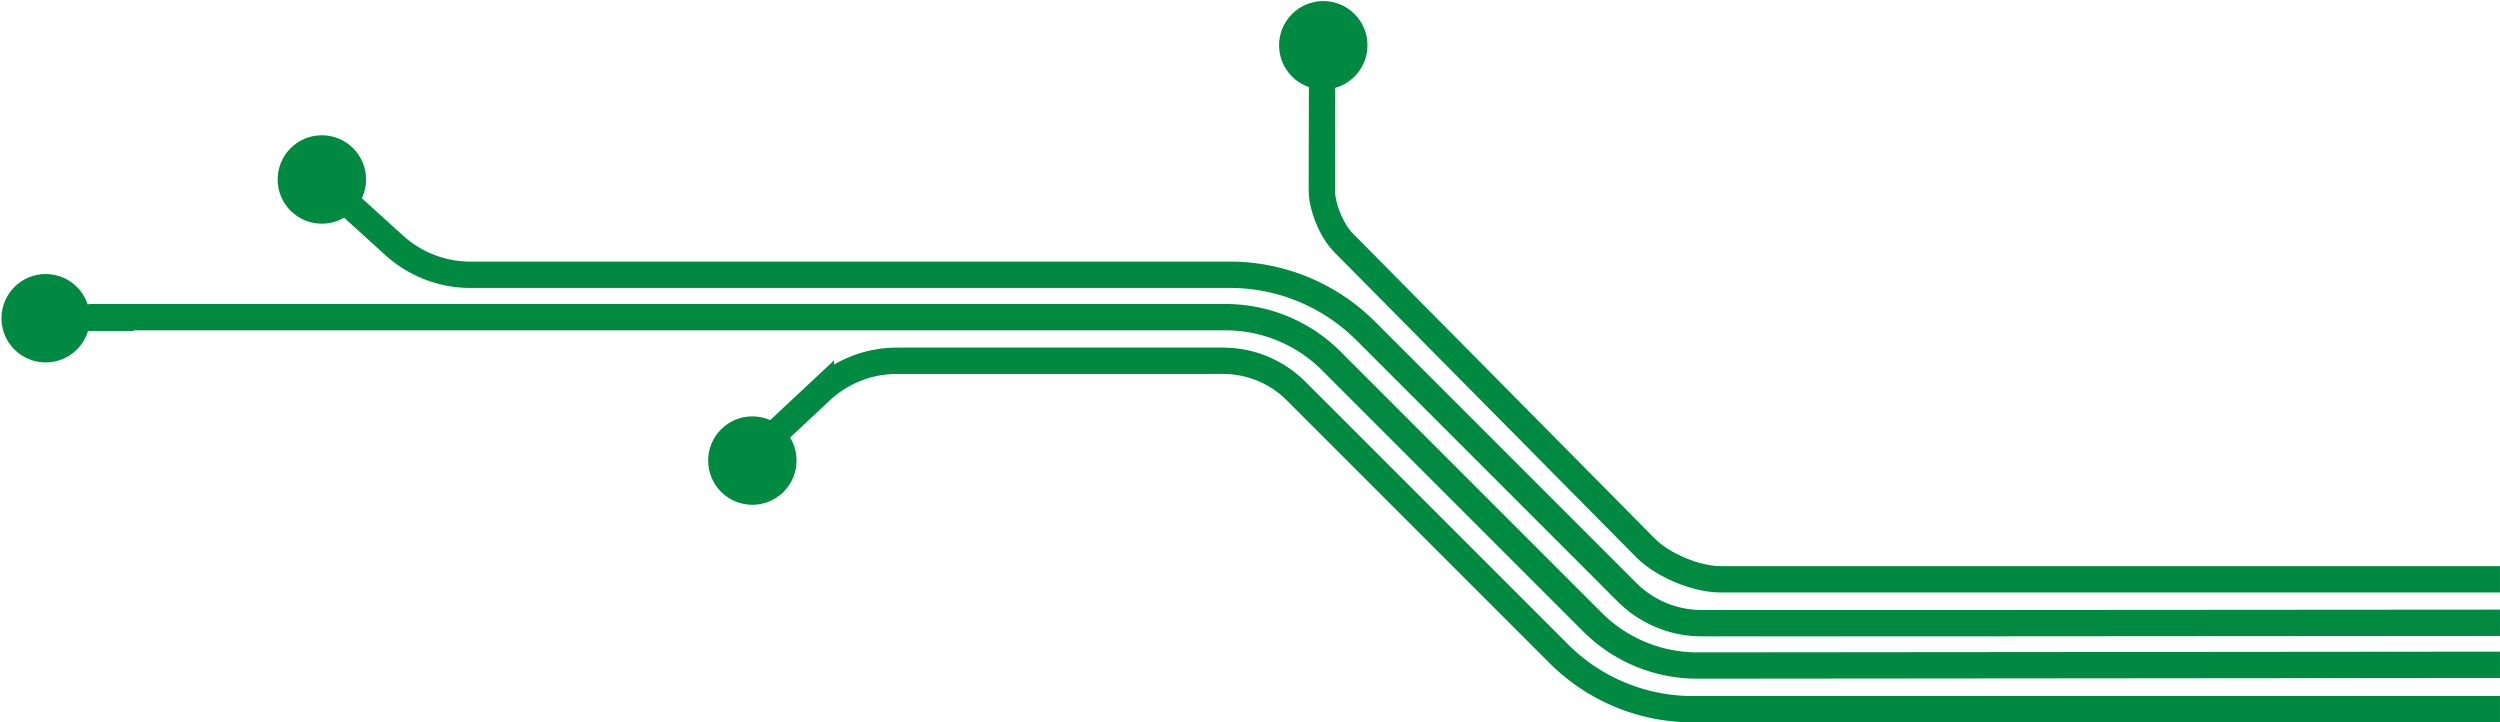
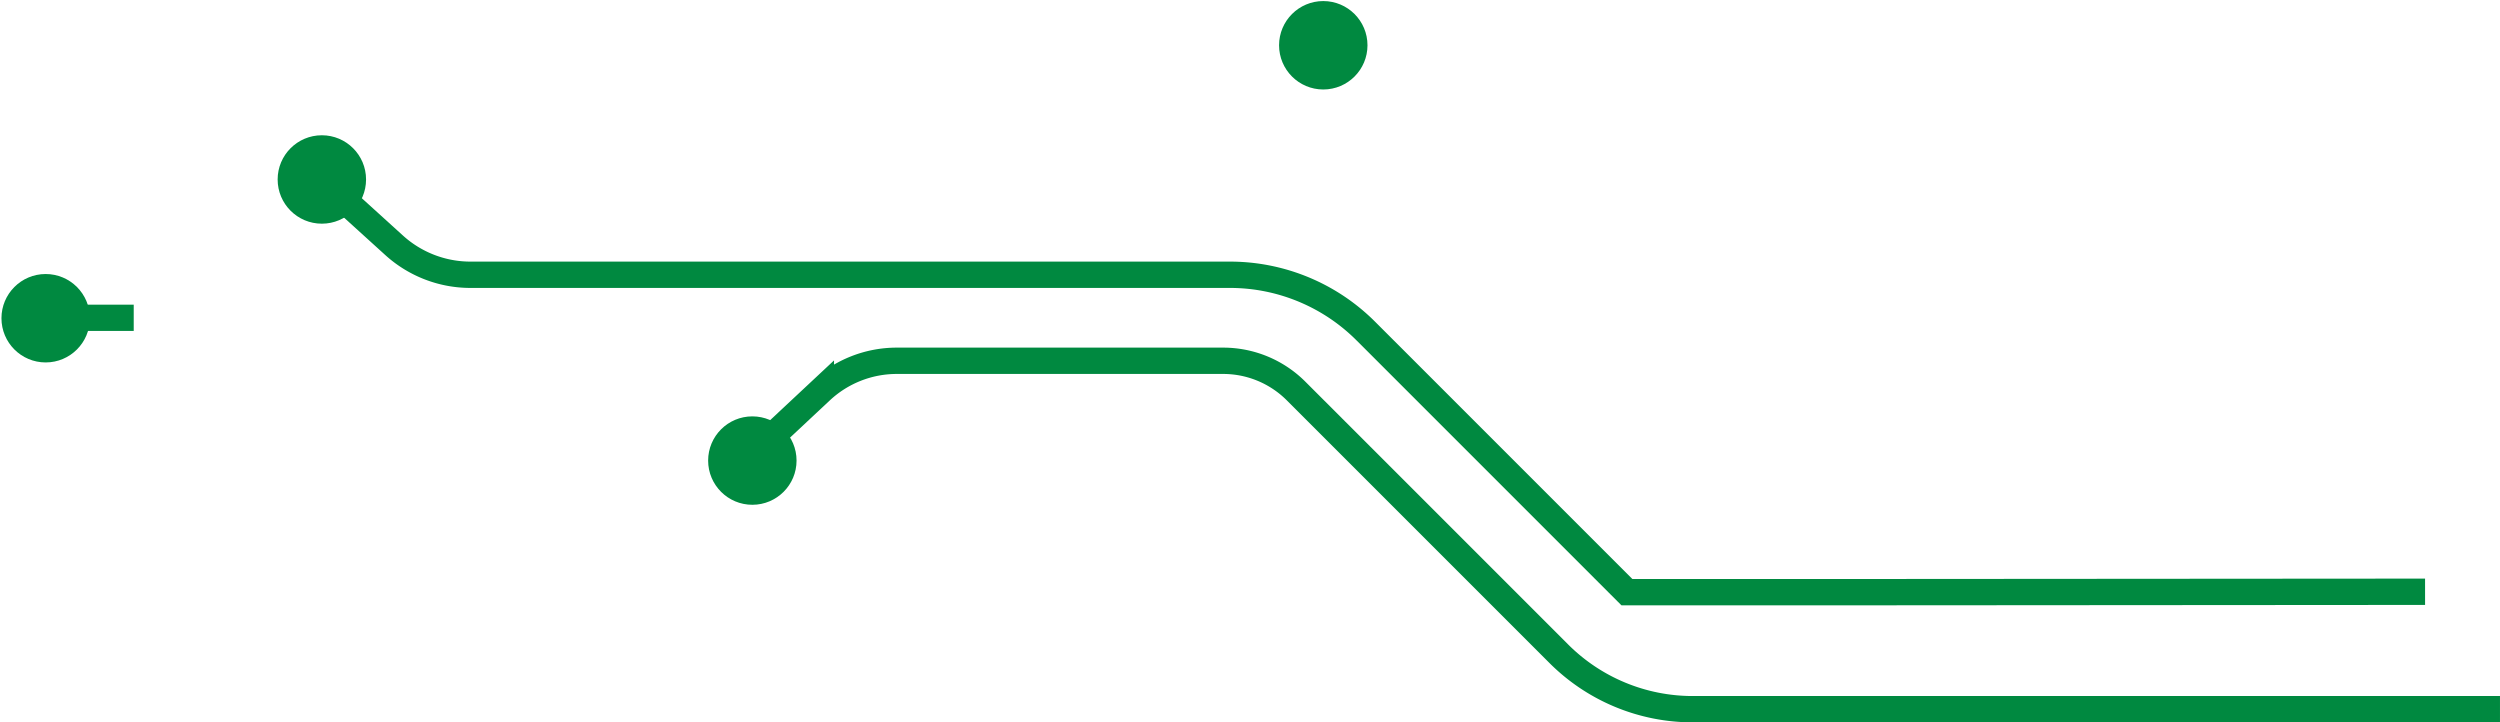
<svg xmlns="http://www.w3.org/2000/svg" xmlns:ns1="http://sodipodi.sourceforge.net/DTD/sodipodi-0.dtd" xmlns:ns2="http://www.inkscape.org/namespaces/inkscape" xmlns:ns3="http://www.anigen.org/namespace" version="1.1" id="svg1136" width="284.866" height="82.31" viewBox="0 0 284.866 82.31" ns1:docname="front-page-menu-smart-city.svg" ns2:export-filename="front-page-menu-projects.svg" ns2:export-xdpi="959.25922" ns2:export-ydpi="959.25922" ns2:version="1.2.2 (732a01da63, 2022-12-09)" preserveAspectRatio="xMidYMid" ns3:version="0.8.1" xml:space="preserve">
  <defs id="defs1140">
    <ns2:path-effect effect="fillet_chamfer" id="path-effect3499" is_visible="true" lpeversion="1" nodesatellites_param="F,0,0,1,0,0,0,1 @ F,0,0,1,0,3.53,0,1 @ F,0,0,1,0,5,0,1 @ F,0,0,1,0,5,0,1 @ F,0,0,1,0,0,0,1" unit="px" method="auto" mode="F" radius="5" chamfer_steps="1" flexible="false" use_knot_distance="true" apply_no_radius="true" apply_with_radius="true" only_selected="false" hide_knots="false" />
    <ns2:path-effect effect="fillet_chamfer" id="path-effect451" is_visible="true" lpeversion="1" nodesatellites_param="F,0,0,1,0,0,0,1 @ F,0,0,1,0,5,0,1 @ F,0,0,1,0,5,0,1 @ F,0,0,1,0,9.066,0,1 @ F,0,0,1,0,5,0,1 @ F,0,0,1,0,5,0,1 @ F,0,0,1,0,5,0,1 @ F,0,0,1,0,0,0,1" unit="px" method="auto" mode="F" radius="5" chamfer_steps="1" flexible="false" use_knot_distance="true" apply_no_radius="true" apply_with_radius="true" only_selected="false" hide_knots="false" />
    <ns2:path-effect effect="fillet_chamfer" id="path-effect5925" is_visible="true" lpeversion="1" nodesatellites_param="F,0,0,1,0,0,0,1 @ F,0,0,1,0,7.057,0,1 @ F,0,0,1,0,7,0,1 @ F,0,0,1,0,0,0,1" unit="px" method="auto" mode="F" radius="5" chamfer_steps="1" flexible="false" use_knot_distance="true" apply_no_radius="true" apply_with_radius="true" only_selected="false" hide_knots="false" />
    <ns2:path-effect effect="fillet_chamfer" id="path-effect5925-9" is_visible="true" lpeversion="1" nodesatellites_param="F,0,0,1,0,0,0,1 @ F,0,0,1,0,5,0,1 @ F,0,0,1,0,5,0,1 @ F,0,0,1,0,4.867,0,1 @ F,0,0,1,0,5,0,1 @ F,0,0,1,0,8.938,0,1 @ F,0,0,1,0,5,0,1 @ F,0,0,1,0,0,0,1" unit="px" method="auto" mode="F" radius="5" chamfer_steps="1" flexible="false" use_knot_distance="true" apply_no_radius="true" apply_with_radius="true" only_selected="false" hide_knots="false" />
    <meshgradient ns2:collect="always" id="meshgradient64414" gradientUnits="userSpaceOnUse" x="544.75" y="454.139">
      <meshrow id="meshrow64416">
        <meshpatch id="meshpatch64418">
          <stop path="c 82.153,0  164.305,0  246.458,0" style="stop-color:#ffffff;stop-opacity:1" id="stop64420" />
          <stop path="c 0,16.893  0,33.786  0,50.679" style="stop-color:#000000;stop-opacity:1" id="stop64422" />
          <stop path="c -82.153,0  -164.305,0  -246.458,0" style="stop-color:#ffffff;stop-opacity:1" id="stop64424" />
          <stop path="c 0,-16.893  0,-33.786  0,-50.679" style="stop-color:#000000;stop-opacity:1" id="stop64426" />
        </meshpatch>
      </meshrow>
    </meshgradient>
    <meshgradient ns2:collect="always" id="meshgradient64440" gradientUnits="userSpaceOnUse" x="541.5" y="454.139">
      <meshrow id="meshrow64442">
        <meshpatch id="meshpatch64444">
          <stop path="c 91.207,0  182.415,0  273.623,0" style="stop-color:#ffffff;stop-opacity:1" id="stop64446" />
          <stop path="c 0,13.233  0,26.467  0,39.7" style="stop-color:#000000;stop-opacity:1" id="stop64448" />
          <stop path="c -91.207,0  -182.415,0  -273.623,0" style="stop-color:#ffffff;stop-opacity:1" id="stop64450" />
          <stop path="c 0,-13.233  0,-26.467  0,-39.7" style="stop-color:#000000;stop-opacity:1" id="stop64452" />
        </meshpatch>
      </meshrow>
    </meshgradient>
    <meshgradient ns2:collect="always" id="meshgradient64466" gradientUnits="userSpaceOnUse" x="537.875" y="454.139">
      <meshrow id="meshrow64468">
        <meshpatch id="meshpatch64470">
          <stop path="c 68.393,0  136.785,0  205.178,0" style="stop-color:#ffffff;stop-opacity:1" id="stop64472" />
          <stop path="c 0,13.233  0,26.467  0,39.7" style="stop-color:#000000;stop-opacity:1" id="stop64474" />
          <stop path="c -68.393,0  -136.785,0  -205.178,0" style="stop-color:#ffffff;stop-opacity:1" id="stop64476" />
          <stop path="c 0,-13.233  0,-26.467  0,-39.7" style="stop-color:#000000;stop-opacity:1" id="stop64478" />
        </meshpatch>
      </meshrow>
    </meshgradient>
    <meshgradient ns2:collect="always" id="meshgradient70824" gradientUnits="userSpaceOnUse" x="621.435" y="450.635">
      <meshrow id="meshrow70826">
        <meshpatch id="meshpatch70828">
          <stop path="c 1.914,-1.914  5.016,-1.914  6.93,0" style="stop-color:#ffffff;stop-opacity:1" id="stop70830" />
          <stop path="c 1.914,1.914  1.914,5.016  0,6.93" style="stop-color:#fab220;stop-opacity:1" id="stop70832" />
          <stop path="c -1.914,1.914  -5.016,1.914  -6.93,0" style="stop-color:#ffffff;stop-opacity:1" id="stop70834" />
          <stop path="c -1.914,-1.914  -1.914,-5.016  0,-6.93" style="stop-color:#fab220;stop-opacity:1" id="stop70836" />
        </meshpatch>
      </meshrow>
    </meshgradient>
    <meshgradient ns2:collect="always" id="meshgradient70838" gradientUnits="userSpaceOnUse" x="621.435" y="450.635">
      <meshrow id="meshrow70840">
        <meshpatch id="meshpatch70842">
          <stop path="c 1.914,-1.914  5.016,-1.914  6.93,0" style="stop-color:#ffffff;stop-opacity:1" id="stop70844" />
          <stop path="c 1.914,1.914  1.914,5.016  0,6.93" style="stop-color:#fab220;stop-opacity:1" id="stop70846" />
          <stop path="c -1.914,1.914  -5.016,1.914  -6.93,0" style="stop-color:#ffffff;stop-opacity:1" id="stop70848" />
          <stop path="c -1.914,-1.914  -1.914,-5.016  0,-6.93" style="stop-color:#fab220;stop-opacity:1" id="stop70850" />
        </meshpatch>
      </meshrow>
    </meshgradient>
    <meshgradient ns2:collect="always" id="meshgradient70852" gradientUnits="userSpaceOnUse" x="621.435" y="450.635">
      <meshrow id="meshrow70854">
        <meshpatch id="meshpatch70856">
          <stop path="c 1.914,-1.914  5.016,-1.914  6.93,0" style="stop-color:#ffffff;stop-opacity:1" id="stop70858" />
          <stop path="c 1.914,1.914  1.914,5.016  0,6.93" style="stop-color:#fab220;stop-opacity:1" id="stop70860" />
          <stop path="c -1.914,1.914  -5.016,1.914  -6.93,0" style="stop-color:#ffffff;stop-opacity:1" id="stop70862" />
          <stop path="c -1.914,-1.914  -1.914,-5.016  0,-6.93" style="stop-color:#fab220;stop-opacity:1" id="stop70864" />
        </meshpatch>
      </meshrow>
    </meshgradient>
    <meshgradient ns2:collect="always" id="meshgradient3501" gradientUnits="userSpaceOnUse" x="544.75" y="454.139">
      <meshrow id="meshrow3513">
        <meshpatch id="meshpatch3511">
          <stop path="c 82.153,0  164.305,0  246.458,0" style="stop-color:#ffffff;stop-opacity:1" id="stop3503" />
          <stop path="c 0,16.893  0,33.786  0,50.679" style="stop-color:#000000;stop-opacity:1" id="stop3505" />
          <stop path="c -82.153,0  -164.305,0  -246.458,0" style="stop-color:#ffffff;stop-opacity:1" id="stop3507" />
          <stop path="c 0,-16.893  0,-33.786  0,-50.679" style="stop-color:#000000;stop-opacity:1" id="stop3509" />
        </meshpatch>
      </meshrow>
    </meshgradient>
    <meshgradient ns2:collect="always" id="meshgradient3531" gradientUnits="userSpaceOnUse" x="621.435" y="450.635">
      <meshrow id="meshrow3543">
        <meshpatch id="meshpatch3541">
          <stop path="c 1.914,-1.914  5.016,-1.914  6.93,0" style="stop-color:#ffffff;stop-opacity:1" id="stop3533" />
          <stop path="c 1.914,1.914  1.914,5.016  0,6.93" style="stop-color:#fab220;stop-opacity:1" id="stop3535" />
          <stop path="c -1.914,1.914  -5.016,1.914  -6.93,0" style="stop-color:#ffffff;stop-opacity:1" id="stop3537" />
          <stop path="c -1.914,-1.914  -1.914,-5.016  0,-6.93" style="stop-color:#fab220;stop-opacity:1" id="stop3539" />
        </meshpatch>
      </meshrow>
    </meshgradient>
  </defs>
  <ns1:namedview id="namedview1138" pagecolor="#505050" bordercolor="#eeeeee" borderopacity="1" ns2:showpageshadow="0" ns2:pageopacity="0" ns2:pagecheckerboard="0" ns2:deskcolor="#505050" showgrid="false" ns2:zoom="4" ns2:cx="128.125" ns2:cy="52" ns2:window-width="2560" ns2:window-height="1369" ns2:window-x="1912" ns2:window-y="-8" ns2:window-maximized="1" ns2:current-layer="g57" />
  <style type="text/css" id="style2">
	.st0{fill:#E6E6E6;}
	.st1{fill:none;stroke:#FAB220;stroke-width:4;stroke-miterlimit:10;}
	.st2{fill:#FAB220;}
	.st3{fill:none;stroke:#2EACDD;stroke-width:4;stroke-miterlimit:10;}
	.st4{fill:#2EACDD;}
	.st5{fill:none;stroke:#666666;stroke-width:4;stroke-miterlimit:10;}
	.st6{fill:#666666;}
	.st7{fill:none;stroke:#008940;stroke-width:4;stroke-miterlimit:10;}
	.st8{fill:#008940;}
	.st9{fill:#231F20;}
	.st10{fill:#FDE6B3;}
	.st11{fill:#FFFFFF;}
	.st12{fill:#A9D7AD;}
	.st13{fill:#BCE5F4;}
	.st14{fill:none;stroke:#CCCCCC;stroke-width:4;stroke-miterlimit:10;}
	.st15{fill:#CCCCCC;}
</style>
  <g id="Gesamt" ns2:label="Vordergrund" style="display:inline" transform="matrix(-1,0,0,1,1081.615,-410.358)">
    <g id="Logo_x2F_Menü" style="display:inline;stroke-width:4.5;stroke-dasharray:none" transform="translate(61.15)">
      <g id="Verbindung_00000031186469126304371640000012470085161385925536_" style="display:inline;stroke-width:4.5;stroke-dasharray:none" ns2:label="Leiterbahnen">
        <g id="g57" style="stroke-width:4.5;stroke-dasharray:none" transform="rotate(180,780.406,470.575)">
          <g id="Verbindung_2_00000077312561288778285560000003284659200687481989_" ns2:label="Verbindung 02" style="fill:#2eacdd;fill-opacity:1;stroke:#008940;stroke-width:3;stroke-dasharray:none;stroke-opacity:1" transform="matrix(-1,0,0,1,1497.485,0.813)">
            <path id="polyline52-2" style="display:inline;fill:#2eacdd;fill-opacity:1;stroke:#008940;stroke-width:46.768;stroke-miterlimit:10;stroke-dasharray:none;stroke-opacity:1" class="st1" d="M 835.952,493.8 H 678.5" ns1:nodetypes="cc" transform="matrix(0.064,0,0,0.064,898.477,462.163)" />
          </g>
          <g id="g597" transform="matrix(-1,0,0,1,1365.558,0.813)" style="fill:url(#meshgradient64440);fill-opacity:1;stroke:#008940;stroke-width:3;stroke-dasharray:none;stroke-opacity:1">
-             <path id="polyline52" style="display:inline;fill:none;fill-opacity:1;stroke:#008940;stroke-width:3;stroke-miterlimit:10;stroke-dasharray:none;stroke-opacity:1" class="st1" d="M 815.123,493.8 H 685.557 a 17.037,17.037 22.5 0 1 -12.047,-4.99 L 643.75,459.05 A 16.878,16.878 22.474 0 0 631.8,454.106 l -91.453,0.082" ns1:nodetypes="cccc" transform="translate(0,0.039)" ns2:original-d="M 815.12275,493.8 H 678.5 l -39.7,-39.7 -98.45319,0.0884" ns2:path-effect="#path-effect5925" />
-           </g>
+             </g>
          <g id="g597-4" style="display:inline;fill:url(#meshgradient64466);fill-opacity:1;stroke:#008940;stroke-width:3;stroke-dasharray:none;stroke-opacity:1" transform="matrix(-1,0,0,1,1363.086,-4.157)">
            <path id="polyline52-1" style="display:inline;fill:none;fill-opacity:1;stroke:#008940;stroke-width:3;stroke-miterlimit:10;stroke-dasharray:none;stroke-opacity:1" class="st1" d="m 737.178,482.93 -7.973,7.455 A 12.668,12.668 158.462 0 1 720.553,493.8 H 715.5 683.367 a 11.751,11.751 22.5 0 1 -8.309,-3.442 L 662.186,477.486 645.12,460.42 A 21.577,21.577 22.5 0 0 629.862,454.1 H 609.9 537.875" ns1:nodetypes="cccccccc" transform="translate(0,0.039)" ns2:original-d="M 737.17788,482.9304 725.55276,493.8 H 710.5 678.5 L 658.65,473.95 638.8,454.1 h -33.9 -67.025" ns2:path-effect="#path-effect5925-9" />
          </g>
          <g id="g447" style="display:inline;fill:url(#meshgradient64414);fill-opacity:1;stroke:#008940;stroke-width:3;stroke-dasharray:none;stroke-opacity:1" transform="matrix(-1,0,0,1,1368.063,5.644)">
-             <path id="path445" style="display:inline;fill:none;fill-opacity:1;stroke:#008940;stroke-width:3;stroke-miterlimit:10;stroke-dasharray:none;stroke-opacity:1" class="st1" d="m 791.208,504.779 -8.4,-7.62 A 12.954,12.954 21.105 0 0 774.104,493.8 H 715.5 687.566 a 21.887,21.887 22.5 0 1 -15.476,-6.411 l -9.904,-9.904 -19.85,-19.85 A 12.071,12.071 22.5 0 0 633.8,454.1 h -23.9 a 14038.115,14038.115 179.98 0 0 -10,0.004 l -57.048,0.041" ns1:nodetypes="cccccccc" transform="translate(0,0.039)" ns2:original-d="M 791.20775,504.77903 779.10419,493.8 H 710.5 678.5 L 658.65,473.95 638.8,454.1 h -33.9 l -62.04846,0.0442" ns2:path-effect="#path-effect451" />
+             <path id="path445" style="display:inline;fill:none;fill-opacity:1;stroke:#008940;stroke-width:3;stroke-miterlimit:10;stroke-dasharray:none;stroke-opacity:1" class="st1" d="m 791.208,504.779 -8.4,-7.62 A 12.954,12.954 21.105 0 0 774.104,493.8 H 715.5 687.566 a 21.887,21.887 22.5 0 1 -15.476,-6.411 l -9.904,-9.904 -19.85,-19.85 h -23.9 a 14038.115,14038.115 179.98 0 0 -10,0.004 l -57.048,0.041" ns1:nodetypes="cccccccc" transform="translate(0,0.039)" ns2:original-d="M 791.20775,504.77903 779.10419,493.8 H 710.5 678.5 L 658.65,473.95 638.8,454.1 h -33.9 l -62.04846,0.0442" ns2:path-effect="#path-effect451" />
          </g>
          <circle class="st2" cx="624.9" cy="454.1" r="4.9" id="circle15904" transform="matrix(-1.028,0,0,1.028,1219.418,43.527)" style="fill:#008940;fill-opacity:1;stroke:url(#meshgradient70852);stroke-width:0;stroke-dasharray:none;stroke-opacity:1" />
          <circle class="st2" cx="624.9" cy="454.1" r="4.9" id="circle40925" transform="matrix(-1.028,0,0,1.028,1187.948,27.716)" style="fill:#008940;fill-opacity:1;stroke:url(#meshgradient70838);stroke-width:0;stroke-dasharray:none;stroke-opacity:1" />
          <circle class="st2" cx="624.9" cy="454.1" r="4.9" id="circle40927" transform="matrix(-1.028,0,0,1.028,1268.471,11.496)" style="fill:#008940;fill-opacity:1;stroke:url(#meshgradient70824);stroke-width:0;stroke-dasharray:none;stroke-opacity:1" />
          <g id="g3495" style="display:inline;fill:url(#meshgradient3501);fill-opacity:1;stroke:#008940;stroke-width:3;stroke-dasharray:none;stroke-opacity:1" transform="matrix(-1,0,0,1,1369.438,10.644)">
-             <path id="path3493" style="display:inline;fill:none;fill-opacity:1;stroke:#008940;stroke-width:3;stroke-miterlimit:10;stroke-dasharray:none;stroke-opacity:1" class="st1" d="m 678.436,515.071 0.038,-16.587 c 0.004,-1.949 -1.104,-4.653 -2.475,-6.039 C 664.431,480.756 652.123,468.32 641.567,457.654 639.625,455.691 635.811,454.1 633.05,454.1 l -23.15,0 h -65.673" ns1:nodetypes="ccccc" transform="translate(0,0.039)" ns2:original-d="m 678.4359,515.07058 0.0461,-20.11675 C 664.91249,481.24276 650.05205,466.22727 638.05,454.1 H 604.9 544.22654" ns2:path-effect="#path-effect3499" />
-           </g>
+             </g>
          <circle class="st2" cx="624.9" cy="454.1" r="4.9" id="circle3529" transform="matrix(-1.028,0,0,1.028,1333.527,58.818)" style="fill:#008940;fill-opacity:1;stroke:url(#meshgradient3531);stroke-width:0;stroke-dasharray:none;stroke-opacity:1" />
        </g>
      </g>
    </g>
  </g>
  <g ns2:groupmode="layer" id="layer1" ns2:label="Text" style="display:inline" transform="translate(-334.256,-375.41)">
    <g aria-label="Projekte" transform="translate(100.484,145.995)" id="text632" style="font-weight:bold;font-size:29.333px;font-family:Asap;-inkscape-font-specification:'Asap Bold';display:none;fill:#fab220;stroke-width:10.226;stroke-linejoin:round;stroke-miterlimit:0;stroke-dasharray:none;paint-order:fill markers stroke">
      <path d="m 124.411,280.741 q -0.716,0 -0.716,-0.788 V 260.99 q 0,-0.788 0.716,-0.788 h 6.016 q 4.87,0 6.574,1.647 1.704,1.633 1.704,4.497 0,2.865 -1.704,4.512 -1.704,1.633 -6.574,1.633 h -3.982 v 7.462 q 0,0.788 -0.716,0.788 z m 2.034,-10.599 h 4.025 q 3.151,0 4.297,-0.888 1.146,-0.902 1.146,-2.908 0,-2.005 -1.146,-2.893 -1.146,-0.902 -4.297,-0.902 h -4.025 z" style="font-weight:normal;font-family:'Istok Web';-inkscape-font-specification:'Istok Web';text-align:end;text-anchor:end;stroke-width:10.226;stroke-dasharray:none" id="path399" />
      <path d="m 142.672,280.741 q -0.645,0 -0.645,-0.645 v -13.75 q 0,-0.645 0.645,-0.645 h 1.203 q 0.645,0 0.645,0.645 v 1.719 h 0.057 q 0.688,-1.289 1.618,-1.948 0.931,-0.659 2.32,-0.659 0.917,0 1.289,0.158 0.329,0.129 0.243,0.43 l -0.329,1.174 q -0.072,0.258 -0.372,0.201 -0.501,-0.1 -0.945,-0.1 -1.676,0 -2.764,1.518 -1.089,1.504 -1.089,4.111 v 7.147 q 0,0.645 -0.645,0.645 z" style="font-weight:normal;font-family:'Istok Web';-inkscape-font-specification:'Istok Web';text-align:end;text-anchor:end;stroke-width:10.226;stroke-dasharray:none" id="path401" />
      <path d="m 151.553,273.221 q 0,-3.366 1.776,-5.557 1.79,-2.206 5.228,-2.206 3.438,0 5.214,2.206 1.79,2.191 1.79,5.557 0,3.366 -1.79,5.572 -1.776,2.191 -5.214,2.191 -3.437,0 -5.228,-2.191 -1.776,-2.206 -1.776,-5.572 z m 2.664,0 q 0,3.008 1.189,4.454 1.189,1.447 3.151,1.447 1.962,0 3.151,-1.447 1.189,-1.447 1.189,-4.454 0,-3.008 -1.189,-4.454 -1.189,-1.447 -3.151,-1.447 -1.962,0 -3.151,1.447 -1.189,1.447 -1.189,4.454 z" style="font-weight:normal;font-family:'Istok Web';-inkscape-font-specification:'Istok Web';text-align:end;text-anchor:end;stroke-width:10.226;stroke-dasharray:none" id="path403" />
      <path d="m 165.632,286.427 q -0.315,-0.143 -0.258,-0.458 l 0.243,-1.16 q 0.072,-0.344 0.358,-0.215 0.559,0.258 1.375,0.258 0.845,0 1.217,-0.831 0.387,-0.831 0.387,-3.366 v -14.309 q 0,-0.645 0.645,-0.645 h 1.232 q 0.645,0 0.645,0.645 v 15.727 q 0,2.779 -1.06,3.71 -1.046,0.931 -2.607,0.931 -1.518,0 -2.177,-0.286 z m 3.967,-23.447 q -0.645,0 -0.645,-0.645 v -1.232 q 0,-0.645 0.645,-0.645 h 1.232 q 0.645,0 0.645,0.645 v 1.232 q 0,0.645 -0.645,0.645 z" style="font-weight:normal;font-family:'Istok Web';-inkscape-font-specification:'Istok Web';text-align:end;text-anchor:end;stroke-width:10.226;stroke-dasharray:none" id="path405" />
      <path d="m 174.67,273.221 q 0,-3.552 1.776,-5.658 1.776,-2.105 5.085,-2.105 2.75,0 4.555,1.934 1.819,1.919 1.819,6.145 0,0.645 -0.587,0.645 h -9.983 q 0.243,2.764 1.49,3.853 1.246,1.074 2.822,1.074 1.661,0 2.549,-0.559 0.888,-0.559 1.303,-1.103 0.458,-0.602 0.888,-0.229 l 0.845,0.73 q 0.329,0.286 0,0.788 -0.272,0.415 -1.561,1.332 -1.275,0.917 -4.025,0.917 -3.581,0 -5.285,-2.105 -1.69,-2.105 -1.69,-5.658 z m 2.607,-0.902 h 8.092 q -0.057,-2.005 -1.031,-3.509 -0.974,-1.518 -2.865,-1.518 -1.661,0 -2.822,1.117 -1.16,1.103 -1.375,3.91 z" style="font-weight:normal;font-family:'Istok Web';-inkscape-font-specification:'Istok Web';text-align:end;text-anchor:end;stroke-width:10.226;stroke-dasharray:none" id="path407" />
      <path d="m 191.857,280.741 q -0.645,0 -0.645,-0.645 v -19.852 q 0,-0.645 0.645,-0.645 h 1.232 q 0.645,0 0.645,0.645 v 11.917 q 0,0.43 -0.029,0.859 h 0.029 l 5.801,-6.947 q 0.315,-0.372 0.759,-0.372 h 1.303 q 1.089,0 0.372,0.845 l -4.497,5.357 5.142,7.992 q 0.544,0.845 -0.372,0.845 h -1.404 q -0.473,0 -0.816,-0.53 l -4.125,-6.431 -2.163,2.578 v 3.738 q 0,0.645 -0.645,0.645 z" style="font-weight:normal;font-family:'Istok Web';-inkscape-font-specification:'Istok Web';text-align:end;text-anchor:end;stroke-width:10.226;stroke-dasharray:none" id="path409" />
      <path d="m 204.848,267.592 q -0.645,0 -0.645,-0.501 v -0.888 q 0,-0.501 0.645,-0.501 h 1.69 v -1.289 q 0,-0.286 0.143,-0.544 l 1.003,-1.819 q 0.272,-0.501 0.444,-0.501 h 0.501 q 0.43,0 0.43,0.501 v 3.652 h 3.051 q 0.645,0 0.645,0.501 v 0.888 q 0,0.501 -0.645,0.501 H 209.059 v 9.124 q 0,1.504 0.444,1.962 0.458,0.444 1.089,0.444 0.487,0 1.16,-0.286 0.688,-0.286 0.945,-0.487 0.258,-0.201 0.401,0.129 l 0.473,1.103 q 0.115,0.286 -0.172,0.458 -0.559,0.329 -1.633,0.645 -1.074,0.301 -2.148,0.301 -1.49,0 -2.292,-1.074 -0.788,-1.074 -0.788,-3.036 v -9.281 z" style="font-weight:normal;font-family:'Istok Web';-inkscape-font-specification:'Istok Web';text-align:end;text-anchor:end;stroke-width:10.226;stroke-dasharray:none" id="path411" />
-       <path d="m 215.605,273.221 q 0,-3.552 1.776,-5.658 1.776,-2.105 5.085,-2.105 2.75,0 4.555,1.934 1.819,1.919 1.819,6.145 0,0.645 -0.587,0.645 h -9.983 q 0.243,2.764 1.49,3.853 1.246,1.074 2.822,1.074 1.661,0 2.549,-0.559 0.888,-0.559 1.303,-1.103 0.458,-0.602 0.888,-0.229 l 0.845,0.73 q 0.329,0.286 0,0.788 -0.272,0.415 -1.561,1.332 -1.275,0.917 -4.025,0.917 -3.581,0 -5.285,-2.105 -1.69,-2.105 -1.69,-5.658 z m 2.607,-0.902 h 8.092 q -0.057,-2.005 -1.031,-3.509 -0.974,-1.518 -2.865,-1.518 -1.661,0 -2.822,1.117 -1.16,1.103 -1.375,3.91 z" style="font-weight:normal;font-family:'Istok Web';-inkscape-font-specification:'Istok Web';text-align:end;text-anchor:end;stroke-width:10.226;stroke-dasharray:none" id="path413" />
    </g>
    <g aria-label="Projekte" transform="translate(333.609,452.83)" id="text23296" style="font-size:26.667px;font-family:'Istok Web';-inkscape-font-specification:'Istok Web';text-align:end;text-anchor:end;display:none;fill:#fab220;stroke-width:10.226;stroke-linejoin:round;stroke-miterlimit:0;paint-order:fill markers stroke">
      <path d="m -99.205,-26.137 q -0.651,0 -0.651,-0.716 v -17.24 q 0,-0.716 0.651,-0.716 h 5.469 q 4.427,0 5.977,1.497 1.549,1.484 1.549,4.089 0,2.604 -1.549,4.102 -1.549,1.484 -5.977,1.484 h -3.62 v 6.784 q 0,0.716 -0.651,0.716 z m 1.849,-9.635 h 3.659 q 2.865,0 3.906,-0.807 1.042,-0.82 1.042,-2.643 0,-1.823 -1.042,-2.63 -1.042,-0.82 -3.906,-0.82 h -3.659 z" id="path24184" />
      <path d="m -82.604,-26.137 q -0.586,0 -0.586,-0.586 v -12.5 q 0,-0.586 0.586,-0.586 h 1.094 q 0.586,0 0.586,0.586 v 1.563 h 0.052 q 0.625,-1.172 1.471,-1.771 0.846,-0.599 2.109,-0.599 0.833,0 1.172,0.143 0.299,0.117 0.221,0.391 l -0.299,1.068 q -0.065,0.234 -0.339,0.182 -0.456,-0.091 -0.859,-0.091 -1.523,0 -2.513,1.38 -0.99,1.367 -0.99,3.737 v 6.497 q 0,0.586 -0.586,0.586 z" id="path24186" />
      <path d="m -74.531,-32.973 q 0,-3.06 1.615,-5.052 1.628,-2.005 4.753,-2.005 3.125,0 4.74,2.005 1.628,1.992 1.628,5.052 0,3.06 -1.628,5.065 -1.615,1.992 -4.74,1.992 -3.125,0 -4.753,-1.992 -1.615,-2.005 -1.615,-5.065 z m 2.422,0 q 0,2.734 1.081,4.049 1.081,1.315 2.865,1.315 1.784,0 2.865,-1.315 1.081,-1.315 1.081,-4.049 0,-2.734 -1.081,-4.049 -1.081,-1.315 -2.865,-1.315 -1.784,0 -2.865,1.315 -1.081,1.315 -1.081,4.049 z" id="path24188" />
      <path d="m -61.731,-20.967 q -0.286,-0.13 -0.234,-0.417 l 0.221,-1.055 q 0.065,-0.313 0.326,-0.195 0.508,0.234 1.25,0.234 0.768,0 1.107,-0.755 0.352,-0.755 0.352,-3.06 v -13.008 q 0,-0.586 0.586,-0.586 h 1.12 q 0.586,0 0.586,0.586 v 14.297 q 0,2.526 -0.964,3.372 -0.951,0.846 -2.37,0.846 -1.38,0 -1.979,-0.26 z m 3.607,-21.315 q -0.586,0 -0.586,-0.586 v -1.12 q 0,-0.586 0.586,-0.586 h 1.12 q 0.586,0 0.586,0.586 v 1.12 q 0,0.586 -0.586,0.586 z" id="path24190" />
      <path d="m -53.515,-32.973 q 0,-3.229 1.615,-5.143 1.615,-1.914 4.622,-1.914 2.5,0 4.141,1.758 1.654,1.745 1.654,5.586 0,0.586 -0.534,0.586 h -9.076 q 0.221,2.513 1.354,3.503 1.133,0.977 2.565,0.977 1.51,0 2.318,-0.508 0.807,-0.508 1.185,-1.003 0.417,-0.547 0.807,-0.208 l 0.768,0.664 q 0.299,0.26 0,0.716 -0.247,0.378 -1.419,1.211 -1.159,0.833 -3.659,0.833 -3.255,0 -4.805,-1.914 -1.536,-1.914 -1.536,-5.143 z m 2.37,-0.82 h 7.357 q -0.052,-1.823 -0.938,-3.19 -0.885,-1.38 -2.604,-1.38 -1.51,0 -2.565,1.016 -1.055,1.003 -1.25,3.555 z" id="path24192" />
      <path d="m -37.89,-26.137 q -0.586,0 -0.586,-0.586 v -18.047 q 0,-0.586 0.586,-0.586 h 1.12 q 0.586,0 0.586,0.586 v 10.833 q 0,0.391 -0.026,0.781 h 0.026 l 5.273,-6.315 q 0.286,-0.339 0.69,-0.339 h 1.185 q 0.99,0 0.339,0.768 l -4.089,4.87 4.674,7.266 q 0.495,0.768 -0.339,0.768 h -1.276 q -0.43,0 -0.742,-0.482 l -3.75,-5.846 -1.966,2.344 v 3.398 q 0,0.586 -0.586,0.586 z" id="path24194" />
      <path d="m -26.08,-38.09 q -0.586,0 -0.586,-0.456 v -0.807 q 0,-0.456 0.586,-0.456 h 1.536 v -1.172 q 0,-0.26 0.13,-0.495 l 0.911,-1.654 q 0.247,-0.456 0.404,-0.456 h 0.456 q 0.391,0 0.391,0.456 v 3.32 h 2.773 q 0.586,0 0.586,0.456 v 0.807 q 0,0.456 -0.586,0.456 h -2.773 v 8.294 q 0,1.367 0.404,1.784 0.417,0.404 0.99,0.404 0.443,0 1.055,-0.26 0.625,-0.26 0.859,-0.443 0.234,-0.182 0.365,0.117 l 0.43,1.003 q 0.104,0.26 -0.156,0.417 -0.508,0.299 -1.484,0.586 -0.977,0.273 -1.953,0.273 -1.354,0 -2.083,-0.977 -0.716,-0.977 -0.716,-2.76 v -8.438 z" id="path24196" />
-       <path d="m -16.302,-32.973 q 0,-3.229 1.615,-5.143 1.615,-1.914 4.622,-1.914 2.5,0 4.141,1.758 1.654,1.745 1.654,5.586 0,0.586 -0.534,0.586 h -9.076 q 0.221,2.513 1.354,3.503 1.133,0.977 2.565,0.977 1.51,0 2.318,-0.508 0.807,-0.508 1.185,-1.003 0.417,-0.547 0.807,-0.208 l 0.768,0.664 q 0.299,0.26 0,0.716 -0.247,0.378 -1.419,1.211 -1.159,0.833 -3.659,0.833 -3.255,0 -4.805,-1.914 -1.536,-1.914 -1.536,-5.143 z m 2.37,-0.82 h 7.357 q -0.052,-1.823 -0.938,-3.19 -0.885,-1.38 -2.604,-1.38 -1.51,0 -2.565,1.016 -1.055,1.003 -1.25,3.555 z" id="path24198" />
    </g>
  </g>
  <script id="mesh_polyfill" type="text/javascript">
!function(){const t="http://www.w3.org/2000/svg",e="http://www.w3.org/1999/xlink",s="http://www.w3.org/1999/xhtml",r=2;if(document.createElementNS(t,"meshgradient").x)return;const n=(t,e,s,r)=&gt;{let n=new x(.5*(e.x+s.x),.5*(e.y+s.y)),o=new x(.5*(t.x+e.x),.5*(t.y+e.y)),i=new x(.5*(s.x+r.x),.5*(s.y+r.y)),a=new x(.5*(n.x+o.x),.5*(n.y+o.y)),h=new x(.5*(n.x+i.x),.5*(n.y+i.y)),l=new x(.5*(a.x+h.x),.5*(a.y+h.y));return[[t,o,a,l],[l,h,i,r]]},o=t=&gt;{let e=t[0].distSquared(t[1]),s=t[2].distSquared(t[3]),r=.25*t[0].distSquared(t[2]),n=.25*t[1].distSquared(t[3]),o=e&gt;s?e:s,i=r&gt;n?r:n;return 18*(o&gt;i?o:i)},i=(t,e)=&gt;Math.sqrt(t.distSquared(e)),a=(t,e)=&gt;t.scale(2/3).add(e.scale(1/3)),h=t=&gt;{let e,s,r,n,o,i,a,h=new g;return t.match(/(\w+\(\s*[^)]+\))+/g).forEach(t=&gt;{let l=t.match(/[\w.-]+/g),d=l.shift();switch(d){case"translate":2===l.length?e=new g(1,0,0,1,l[0],l[1]):(console.error("mesh.js: translate does not have 2 arguments!"),e=new g(1,0,0,1,0,0)),h=h.append(e);break;case"scale":1===l.length?s=new g(l[0],0,0,l[0],0,0):2===l.length?s=new g(l[0],0,0,l[1],0,0):(console.error("mesh.js: scale does not have 1 or 2 arguments!"),s=new g(1,0,0,1,0,0)),h=h.append(s);break;case"rotate":if(3===l.length&amp;&amp;(e=new g(1,0,0,1,l[1],l[2]),h=h.append(e)),l[0]){r=l[0]*Math.PI/180;let t=Math.cos(r),e=Math.sin(r);Math.abs(t)&lt;1e-16&amp;&amp;(t=0),Math.abs(e)&lt;1e-16&amp;&amp;(e=0),a=new g(t,e,-e,t,0,0),h=h.append(a)}else console.error("math.js: No argument to rotate transform!");3===l.length&amp;&amp;(e=new g(1,0,0,1,-l[1],-l[2]),h=h.append(e));break;case"skewX":l[0]?(r=l[0]*Math.PI/180,n=Math.tan(r),o=new g(1,0,n,1,0,0),h=h.append(o)):console.error("math.js: No argument to skewX transform!");break;case"skewY":l[0]?(r=l[0]*Math.PI/180,n=Math.tan(r),i=new g(1,n,0,1,0,0),h=h.append(i)):console.error("math.js: No argument to skewY transform!");break;case"matrix":6===l.length?h=h.append(new g(...l)):console.error("math.js: Incorrect number of arguments for matrix!");break;default:console.error("mesh.js: Unhandled transform type: "+d)}}),h},l=t=&gt;{let e=[],s=t.split(/[ ,]+/);for(let t=0,r=s.length-1;t&lt;r;t+=2)e.push(new x(parseFloat(s[t]),parseFloat(s[t+1])));return e},d=(t,e)=&gt;{for(let s in e)t.setAttribute(s,e[s])},c=(t,e,s,r,n)=&gt;{let o,i,a=[0,0,0,0];for(let h=0;h&lt;3;++h)e[h]&lt;t[h]&amp;&amp;e[h]&lt;s[h]||t[h]&lt;e[h]&amp;&amp;s[h]&lt;e[h]?a[h]=0:(a[h]=.5*((e[h]-t[h])/r+(s[h]-e[h])/n),o=Math.abs(3*(e[h]-t[h])/r),i=Math.abs(3*(s[h]-e[h])/n),a[h]&gt;o?a[h]=o:a[h]&gt;i&amp;&amp;(a[h]=i));return a},u=[[1,0,0,0,0,0,0,0,0,0,0,0,0,0,0,0],[0,0,0,0,1,0,0,0,0,0,0,0,0,0,0,0],[-3,3,0,0,-2,-1,0,0,0,0,0,0,0,0,0,0],[2,-2,0,0,1,1,0,0,0,0,0,0,0,0,0,0],[0,0,0,0,0,0,0,0,1,0,0,0,0,0,0,0],[0,0,0,0,0,0,0,0,0,0,0,0,1,0,0,0],[0,0,0,0,0,0,0,0,-3,3,0,0,-2,-1,0,0],[0,0,0,0,0,0,0,0,2,-2,0,0,1,1,0,0],[-3,0,3,0,0,0,0,0,-2,0,-1,0,0,0,0,0],[0,0,0,0,-3,0,3,0,0,0,0,0,-2,0,-1,0],[9,-9,-9,9,6,3,-6,-3,6,-6,3,-3,4,2,2,1],[-6,6,6,-6,-3,-3,3,3,-4,4,-2,2,-2,-2,-1,-1],[2,0,-2,0,0,0,0,0,1,0,1,0,0,0,0,0],[0,0,0,0,2,0,-2,0,0,0,0,0,1,0,1,0],[-6,6,6,-6,-4,-2,4,2,-3,3,-3,3,-2,-1,-2,-1],[4,-4,-4,4,2,2,-2,-2,2,-2,2,-2,1,1,1,1]],f=t=&gt;{let e=[];for(let s=0;s&lt;16;++s){e[s]=0;for(let r=0;r&lt;16;++r)e[s]+=u[s][r]*t[r]}return e},p=(t,e,s)=&gt;{const r=e*e,n=s*s,o=e*e*e,i=s*s*s;return t[0]+t[1]*e+t[2]*r+t[3]*o+t[4]*s+t[5]*s*e+t[6]*s*r+t[7]*s*o+t[8]*n+t[9]*n*e+t[10]*n*r+t[11]*n*o+t[12]*i+t[13]*i*e+t[14]*i*r+t[15]*i*o},y=t=&gt;{let e=[],s=[],r=[];for(let s=0;s&lt;4;++s)e[s]=[],e[s][0]=n(t[0][s],t[1][s],t[2][s],t[3][s]),e[s][1]=[],e[s][1].push(...n(...e[s][0][0])),e[s][1].push(...n(...e[s][0][1])),e[s][2]=[],e[s][2].push(...n(...e[s][1][0])),e[s][2].push(...n(...e[s][1][1])),e[s][2].push(...n(...e[s][1][2])),e[s][2].push(...n(...e[s][1][3]));for(let t=0;t&lt;8;++t){s[t]=[];for(let r=0;r&lt;4;++r)s[t][r]=[],s[t][r][0]=n(e[0][2][t][r],e[1][2][t][r],e[2][2][t][r],e[3][2][t][r]),s[t][r][1]=[],s[t][r][1].push(...n(...s[t][r][0][0])),s[t][r][1].push(...n(...s[t][r][0][1])),s[t][r][2]=[],s[t][r][2].push(...n(...s[t][r][1][0])),s[t][r][2].push(...n(...s[t][r][1][1])),s[t][r][2].push(...n(...s[t][r][1][2])),s[t][r][2].push(...n(...s[t][r][1][3]))}for(let t=0;t&lt;8;++t){r[t]=[];for(let e=0;e&lt;8;++e)r[t][e]=[],r[t][e][0]=s[t][0][2][e],r[t][e][1]=s[t][1][2][e],r[t][e][2]=s[t][2][2][e],r[t][e][3]=s[t][3][2][e]}return r};class x{constructor(t,e){this.x=t||0,this.y=e||0}toString(){return`(x=${this.x}, y=${this.y})`}clone(){return new x(this.x,this.y)}add(t){return new x(this.x+t.x,this.y+t.y)}scale(t){return void 0===t.x?new x(this.x*t,this.y*t):new x(this.x*t.x,this.y*t.y)}distSquared(t){let e=this.x-t.x,s=this.y-t.y;return e*e+s*s}transform(t){let e=this.x*t.a+this.y*t.c+t.e,s=this.x*t.b+this.y*t.d+t.f;return new x(e,s)}}class g{constructor(t,e,s,r,n,o){void 0===t?(this.a=1,this.b=0,this.c=0,this.d=1,this.e=0,this.f=0):(this.a=t,this.b=e,this.c=s,this.d=r,this.e=n,this.f=o)}toString(){return`affine: ${this.a} ${this.c} ${this.e} \n       ${this.b} ${this.d} ${this.f}`}append(t){t instanceof g||console.error("mesh.js: argument to Affine.append is not affine!");let e=this.a*t.a+this.c*t.b,s=this.b*t.a+this.d*t.b,r=this.a*t.c+this.c*t.d,n=this.b*t.c+this.d*t.d,o=this.a*t.e+this.c*t.f+this.e,i=this.b*t.e+this.d*t.f+this.f;return new g(e,s,r,n,o,i)}}class w{constructor(t,e){this.nodes=t,this.colors=e}paintCurve(t,e){if(o(this.nodes)&gt;r){const s=n(...this.nodes);let r=[[],[]],o=[[],[]];for(let t=0;t&lt;4;++t)r[0][t]=this.colors[0][t],r[1][t]=(this.colors[0][t]+this.colors[1][t])/2,o[0][t]=r[1][t],o[1][t]=this.colors[1][t];let i=new w(s[0],r),a=new w(s[1],o);i.paintCurve(t,e),a.paintCurve(t,e)}else{let s=Math.round(this.nodes[0].x);if(s&gt;=0&amp;&amp;s&lt;e){let r=4*(~~this.nodes[0].y*e+s);t[r]=Math.round(this.colors[0][0]),t[r+1]=Math.round(this.colors[0][1]),t[r+2]=Math.round(this.colors[0][2]),t[r+3]=Math.round(this.colors[0][3])}}}}class m{constructor(t,e){this.nodes=t,this.colors=e}split(){let t=[[],[],[],[]],e=[[],[],[],[]],s=[[[],[]],[[],[]]],r=[[[],[]],[[],[]]];for(let s=0;s&lt;4;++s){const r=n(this.nodes[0][s],this.nodes[1][s],this.nodes[2][s],this.nodes[3][s]);t[0][s]=r[0][0],t[1][s]=r[0][1],t[2][s]=r[0][2],t[3][s]=r[0][3],e[0][s]=r[1][0],e[1][s]=r[1][1],e[2][s]=r[1][2],e[3][s]=r[1][3]}for(let t=0;t&lt;4;++t)s[0][0][t]=this.colors[0][0][t],s[0][1][t]=this.colors[0][1][t],s[1][0][t]=(this.colors[0][0][t]+this.colors[1][0][t])/2,s[1][1][t]=(this.colors[0][1][t]+this.colors[1][1][t])/2,r[0][0][t]=s[1][0][t],r[0][1][t]=s[1][1][t],r[1][0][t]=this.colors[1][0][t],r[1][1][t]=this.colors[1][1][t];return[new m(t,s),new m(e,r)]}paint(t,e){let s,n=!1;for(let t=0;t&lt;4;++t)if((s=o([this.nodes[0][t],this.nodes[1][t],this.nodes[2][t],this.nodes[3][t]]))&gt;r){n=!0;break}if(n){let s=this.split();s[0].paint(t,e),s[1].paint(t,e)}else{new w([...this.nodes[0]],[...this.colors[0]]).paintCurve(t,e)}}}class b{constructor(t){this.readMesh(t),this.type=t.getAttribute("type")||"bilinear"}readMesh(t){let e=[[]],s=[[]],r=Number(t.getAttribute("x")),n=Number(t.getAttribute("y"));e[0][0]=new x(r,n);let o=t.children;for(let t=0,r=o.length;t&lt;r;++t){e[3*t+1]=[],e[3*t+2]=[],e[3*t+3]=[],s[t+1]=[];let r=o[t].children;for(let n=0,o=r.length;n&lt;o;++n){let o=r[n].children;for(let r=0,i=o.length;r&lt;i;++r){let i=r;0!==t&amp;&amp;++i;let h,d=o[r].getAttribute("path"),c="l";null!=d&amp;&amp;(c=(h=d.match(/\s*([lLcC])\s*(.*)/))[1]);let u=l(h[2]);switch(c){case"l":0===i?(e[3*t][3*n+3]=u[0].add(e[3*t][3*n]),e[3*t][3*n+1]=a(e[3*t][3*n],e[3*t][3*n+3]),e[3*t][3*n+2]=a(e[3*t][3*n+3],e[3*t][3*n])):1===i?(e[3*t+3][3*n+3]=u[0].add(e[3*t][3*n+3]),e[3*t+1][3*n+3]=a(e[3*t][3*n+3],e[3*t+3][3*n+3]),e[3*t+2][3*n+3]=a(e[3*t+3][3*n+3],e[3*t][3*n+3])):2===i?(0===n&amp;&amp;(e[3*t+3][3*n+0]=u[0].add(e[3*t+3][3*n+3])),e[3*t+3][3*n+1]=a(e[3*t+3][3*n],e[3*t+3][3*n+3]),e[3*t+3][3*n+2]=a(e[3*t+3][3*n+3],e[3*t+3][3*n])):(e[3*t+1][3*n]=a(e[3*t][3*n],e[3*t+3][3*n]),e[3*t+2][3*n]=a(e[3*t+3][3*n],e[3*t][3*n]));break;case"L":0===i?(e[3*t][3*n+3]=u[0],e[3*t][3*n+1]=a(e[3*t][3*n],e[3*t][3*n+3]),e[3*t][3*n+2]=a(e[3*t][3*n+3],e[3*t][3*n])):1===i?(e[3*t+3][3*n+3]=u[0],e[3*t+1][3*n+3]=a(e[3*t][3*n+3],e[3*t+3][3*n+3]),e[3*t+2][3*n+3]=a(e[3*t+3][3*n+3],e[3*t][3*n+3])):2===i?(0===n&amp;&amp;(e[3*t+3][3*n+0]=u[0]),e[3*t+3][3*n+1]=a(e[3*t+3][3*n],e[3*t+3][3*n+3]),e[3*t+3][3*n+2]=a(e[3*t+3][3*n+3],e[3*t+3][3*n])):(e[3*t+1][3*n]=a(e[3*t][3*n],e[3*t+3][3*n]),e[3*t+2][3*n]=a(e[3*t+3][3*n],e[3*t][3*n]));break;case"c":0===i?(e[3*t][3*n+1]=u[0].add(e[3*t][3*n]),e[3*t][3*n+2]=u[1].add(e[3*t][3*n]),e[3*t][3*n+3]=u[2].add(e[3*t][3*n])):1===i?(e[3*t+1][3*n+3]=u[0].add(e[3*t][3*n+3]),e[3*t+2][3*n+3]=u[1].add(e[3*t][3*n+3]),e[3*t+3][3*n+3]=u[2].add(e[3*t][3*n+3])):2===i?(e[3*t+3][3*n+2]=u[0].add(e[3*t+3][3*n+3]),e[3*t+3][3*n+1]=u[1].add(e[3*t+3][3*n+3]),0===n&amp;&amp;(e[3*t+3][3*n+0]=u[2].add(e[3*t+3][3*n+3]))):(e[3*t+2][3*n]=u[0].add(e[3*t+3][3*n]),e[3*t+1][3*n]=u[1].add(e[3*t+3][3*n]));break;case"C":0===i?(e[3*t][3*n+1]=u[0],e[3*t][3*n+2]=u[1],e[3*t][3*n+3]=u[2]):1===i?(e[3*t+1][3*n+3]=u[0],e[3*t+2][3*n+3]=u[1],e[3*t+3][3*n+3]=u[2]):2===i?(e[3*t+3][3*n+2]=u[0],e[3*t+3][3*n+1]=u[1],0===n&amp;&amp;(e[3*t+3][3*n+0]=u[2])):(e[3*t+2][3*n]=u[0],e[3*t+1][3*n]=u[1]);break;default:console.error("mesh.js: "+c+" invalid path type.")}if(0===t&amp;&amp;0===n||r&gt;0){let e=window.getComputedStyle(o[r]).stopColor.match(/^rgb\s*\(\s*(\d+)\s*,\s*(\d+)\s*,\s*(\d+)\s*\)$/i),a=window.getComputedStyle(o[r]).stopOpacity,h=255;a&amp;&amp;(h=Math.floor(255*a)),e&amp;&amp;(0===i?(s[t][n]=[],s[t][n][0]=Math.floor(e[1]),s[t][n][1]=Math.floor(e[2]),s[t][n][2]=Math.floor(e[3]),s[t][n][3]=h):1===i?(s[t][n+1]=[],s[t][n+1][0]=Math.floor(e[1]),s[t][n+1][1]=Math.floor(e[2]),s[t][n+1][2]=Math.floor(e[3]),s[t][n+1][3]=h):2===i?(s[t+1][n+1]=[],s[t+1][n+1][0]=Math.floor(e[1]),s[t+1][n+1][1]=Math.floor(e[2]),s[t+1][n+1][2]=Math.floor(e[3]),s[t+1][n+1][3]=h):3===i&amp;&amp;(s[t+1][n]=[],s[t+1][n][0]=Math.floor(e[1]),s[t+1][n][1]=Math.floor(e[2]),s[t+1][n][2]=Math.floor(e[3]),s[t+1][n][3]=h))}}e[3*t+1][3*n+1]=new x,e[3*t+1][3*n+2]=new x,e[3*t+2][3*n+1]=new x,e[3*t+2][3*n+2]=new x,e[3*t+1][3*n+1].x=(-4*e[3*t][3*n].x+6*(e[3*t][3*n+1].x+e[3*t+1][3*n].x)+-2*(e[3*t][3*n+3].x+e[3*t+3][3*n].x)+3*(e[3*t+3][3*n+1].x+e[3*t+1][3*n+3].x)+-1*e[3*t+3][3*n+3].x)/9,e[3*t+1][3*n+2].x=(-4*e[3*t][3*n+3].x+6*(e[3*t][3*n+2].x+e[3*t+1][3*n+3].x)+-2*(e[3*t][3*n].x+e[3*t+3][3*n+3].x)+3*(e[3*t+3][3*n+2].x+e[3*t+1][3*n].x)+-1*e[3*t+3][3*n].x)/9,e[3*t+2][3*n+1].x=(-4*e[3*t+3][3*n].x+6*(e[3*t+3][3*n+1].x+e[3*t+2][3*n].x)+-2*(e[3*t+3][3*n+3].x+e[3*t][3*n].x)+3*(e[3*t][3*n+1].x+e[3*t+2][3*n+3].x)+-1*e[3*t][3*n+3].x)/9,e[3*t+2][3*n+2].x=(-4*e[3*t+3][3*n+3].x+6*(e[3*t+3][3*n+2].x+e[3*t+2][3*n+3].x)+-2*(e[3*t+3][3*n].x+e[3*t][3*n+3].x)+3*(e[3*t][3*n+2].x+e[3*t+2][3*n].x)+-1*e[3*t][3*n].x)/9,e[3*t+1][3*n+1].y=(-4*e[3*t][3*n].y+6*(e[3*t][3*n+1].y+e[3*t+1][3*n].y)+-2*(e[3*t][3*n+3].y+e[3*t+3][3*n].y)+3*(e[3*t+3][3*n+1].y+e[3*t+1][3*n+3].y)+-1*e[3*t+3][3*n+3].y)/9,e[3*t+1][3*n+2].y=(-4*e[3*t][3*n+3].y+6*(e[3*t][3*n+2].y+e[3*t+1][3*n+3].y)+-2*(e[3*t][3*n].y+e[3*t+3][3*n+3].y)+3*(e[3*t+3][3*n+2].y+e[3*t+1][3*n].y)+-1*e[3*t+3][3*n].y)/9,e[3*t+2][3*n+1].y=(-4*e[3*t+3][3*n].y+6*(e[3*t+3][3*n+1].y+e[3*t+2][3*n].y)+-2*(e[3*t+3][3*n+3].y+e[3*t][3*n].y)+3*(e[3*t][3*n+1].y+e[3*t+2][3*n+3].y)+-1*e[3*t][3*n+3].y)/9,e[3*t+2][3*n+2].y=(-4*e[3*t+3][3*n+3].y+6*(e[3*t+3][3*n+2].y+e[3*t+2][3*n+3].y)+-2*(e[3*t+3][3*n].y+e[3*t][3*n+3].y)+3*(e[3*t][3*n+2].y+e[3*t+2][3*n].y)+-1*e[3*t][3*n].y)/9}}this.nodes=e,this.colors=s}paintMesh(t,e){let s=(this.nodes.length-1)/3,r=(this.nodes[0].length-1)/3;if("bilinear"===this.type||s&lt;2||r&lt;2){let n;for(let o=0;o&lt;s;++o)for(let s=0;s&lt;r;++s){let r=[];for(let t=3*o,e=3*o+4;t&lt;e;++t)r.push(this.nodes[t].slice(3*s,3*s+4));let i=[];i.push(this.colors[o].slice(s,s+2)),i.push(this.colors[o+1].slice(s,s+2)),(n=new m(r,i)).paint(t,e)}}else{let n,o,a,h,l,d,u;const x=s,g=r;s++,r++;let w=new Array(s);for(let t=0;t&lt;s;++t){w[t]=new Array(r);for(let e=0;e&lt;r;++e)w[t][e]=[],w[t][e][0]=this.nodes[3*t][3*e],w[t][e][1]=this.colors[t][e]}for(let t=0;t&lt;s;++t)for(let e=0;e&lt;r;++e)0!==t&amp;&amp;t!==x&amp;&amp;(n=i(w[t-1][e][0],w[t][e][0]),o=i(w[t+1][e][0],w[t][e][0]),w[t][e][2]=c(w[t-1][e][1],w[t][e][1],w[t+1][e][1],n,o)),0!==e&amp;&amp;e!==g&amp;&amp;(n=i(w[t][e-1][0],w[t][e][0]),o=i(w[t][e+1][0],w[t][e][0]),w[t][e][3]=c(w[t][e-1][1],w[t][e][1],w[t][e+1][1],n,o));for(let t=0;t&lt;r;++t){w[0][t][2]=[],w[x][t][2]=[];for(let e=0;e&lt;4;++e)n=i(w[1][t][0],w[0][t][0]),o=i(w[x][t][0],w[x-1][t][0]),w[0][t][2][e]=n&gt;0?2*(w[1][t][1][e]-w[0][t][1][e])/n-w[1][t][2][e]:0,w[x][t][2][e]=o&gt;0?2*(w[x][t][1][e]-w[x-1][t][1][e])/o-w[x-1][t][2][e]:0}for(let t=0;t&lt;s;++t){w[t][0][3]=[],w[t][g][3]=[];for(let e=0;e&lt;4;++e)n=i(w[t][1][0],w[t][0][0]),o=i(w[t][g][0],w[t][g-1][0]),w[t][0][3][e]=n&gt;0?2*(w[t][1][1][e]-w[t][0][1][e])/n-w[t][1][3][e]:0,w[t][g][3][e]=o&gt;0?2*(w[t][g][1][e]-w[t][g-1][1][e])/o-w[t][g-1][3][e]:0}for(let s=0;s&lt;x;++s)for(let r=0;r&lt;g;++r){let n=i(w[s][r][0],w[s+1][r][0]),o=i(w[s][r+1][0],w[s+1][r+1][0]),c=i(w[s][r][0],w[s][r+1][0]),x=i(w[s+1][r][0],w[s+1][r+1][0]),g=[[],[],[],[]];for(let t=0;t&lt;4;++t){(d=[])[0]=w[s][r][1][t],d[1]=w[s+1][r][1][t],d[2]=w[s][r+1][1][t],d[3]=w[s+1][r+1][1][t],d[4]=w[s][r][2][t]*n,d[5]=w[s+1][r][2][t]*n,d[6]=w[s][r+1][2][t]*o,d[7]=w[s+1][r+1][2][t]*o,d[8]=w[s][r][3][t]*c,d[9]=w[s+1][r][3][t]*x,d[10]=w[s][r+1][3][t]*c,d[11]=w[s+1][r+1][3][t]*x,d[12]=0,d[13]=0,d[14]=0,d[15]=0,u=f(d);for(let e=0;e&lt;9;++e){g[t][e]=[];for(let s=0;s&lt;9;++s)g[t][e][s]=p(u,e/8,s/8),g[t][e][s]&gt;255?g[t][e][s]=255:g[t][e][s]&lt;0&amp;&amp;(g[t][e][s]=0)}}h=[];for(let t=3*s,e=3*s+4;t&lt;e;++t)h.push(this.nodes[t].slice(3*r,3*r+4));l=y(h);for(let s=0;s&lt;8;++s)for(let r=0;r&lt;8;++r)(a=new m(l[s][r],[[[g[0][s][r],g[1][s][r],g[2][s][r],g[3][s][r]],[g[0][s][r+1],g[1][s][r+1],g[2][s][r+1],g[3][s][r+1]]],[[g[0][s+1][r],g[1][s+1][r],g[2][s+1][r],g[3][s+1][r]],[g[0][s+1][r+1],g[1][s+1][r+1],g[2][s+1][r+1],g[3][s+1][r+1]]]])).paint(t,e)}}}transform(t){if(t instanceof x)for(let e=0,s=this.nodes.length;e&lt;s;++e)for(let s=0,r=this.nodes[0].length;s&lt;r;++s)this.nodes[e][s]=this.nodes[e][s].add(t);else if(t instanceof g)for(let e=0,s=this.nodes.length;e&lt;s;++e)for(let s=0,r=this.nodes[0].length;s&lt;r;++s)this.nodes[e][s]=this.nodes[e][s].transform(t)}scale(t){for(let e=0,s=this.nodes.length;e&lt;s;++e)for(let s=0,r=this.nodes[0].length;s&lt;r;++s)this.nodes[e][s]=this.nodes[e][s].scale(t)}}document.querySelectorAll("rect,circle,ellipse,path,text").forEach((r,n)=&gt;{let o=r.getAttribute("id");o||(o="patchjs_shape"+n,r.setAttribute("id",o));const i=r.style.fill.match(/^url\(\s*"?\s*#([^\s"]+)"?\s*\)/),a=r.style.stroke.match(/^url\(\s*"?\s*#([^\s"]+)"?\s*\)/);if(i&amp;&amp;i[1]){const a=document.getElementById(i[1]);if(a&amp;&amp;"meshgradient"===a.nodeName){const i=r.getBBox();let l=document.createElementNS(s,"canvas");d(l,{width:i.width,height:i.height});const c=l.getContext("2d");let u=c.createImageData(i.width,i.height);const f=new b(a);"objectBoundingBox"===a.getAttribute("gradientUnits")&amp;&amp;f.scale(new x(i.width,i.height));const p=a.getAttribute("gradientTransform");null!=p&amp;&amp;f.transform(h(p)),"userSpaceOnUse"===a.getAttribute("gradientUnits")&amp;&amp;f.transform(new x(-i.x,-i.y)),f.paintMesh(u.data,l.width),c.putImageData(u,0,0);const y=document.createElementNS(t,"image");d(y,{width:i.width,height:i.height,x:i.x,y:i.y});let g=l.toDataURL();y.setAttributeNS(e,"xlink:href",g),r.parentNode.insertBefore(y,r),r.style.fill="none";const w=document.createElementNS(t,"use");w.setAttributeNS(e,"xlink:href","#"+o);const m="patchjs_clip"+n,M=document.createElementNS(t,"clipPath");M.setAttribute("id",m),M.appendChild(w),r.parentElement.insertBefore(M,r),y.setAttribute("clip-path","url(#"+m+")"),u=null,l=null,g=null}}if(a&amp;&amp;a[1]){const o=document.getElementById(a[1]);if(o&amp;&amp;"meshgradient"===o.nodeName){const i=parseFloat(r.style.strokeWidth.slice(0,-2))*(parseFloat(r.style.strokeMiterlimit)||parseFloat(r.getAttribute("stroke-miterlimit"))||1),a=r.getBBox(),l=Math.trunc(a.width+i),c=Math.trunc(a.height+i),u=Math.trunc(a.x-i/2),f=Math.trunc(a.y-i/2);let p=document.createElementNS(s,"canvas");d(p,{width:l,height:c});const y=p.getContext("2d");let g=y.createImageData(l,c);const w=new b(o);"objectBoundingBox"===o.getAttribute("gradientUnits")&amp;&amp;w.scale(new x(l,c));const m=o.getAttribute("gradientTransform");null!=m&amp;&amp;w.transform(h(m)),"userSpaceOnUse"===o.getAttribute("gradientUnits")&amp;&amp;w.transform(new x(-u,-f)),w.paintMesh(g.data,p.width),y.putImageData(g,0,0);const M=document.createElementNS(t,"image");d(M,{width:l,height:c,x:0,y:0});let S=p.toDataURL();M.setAttributeNS(e,"xlink:href",S);const k="pattern_clip"+n,A=document.createElementNS(t,"pattern");d(A,{id:k,patternUnits:"userSpaceOnUse",width:l,height:c,x:u,y:f}),A.appendChild(M),o.parentNode.appendChild(A),r.style.stroke="url(#"+k+")",g=null,p=null,S=null}}})}();
</script>
</svg>